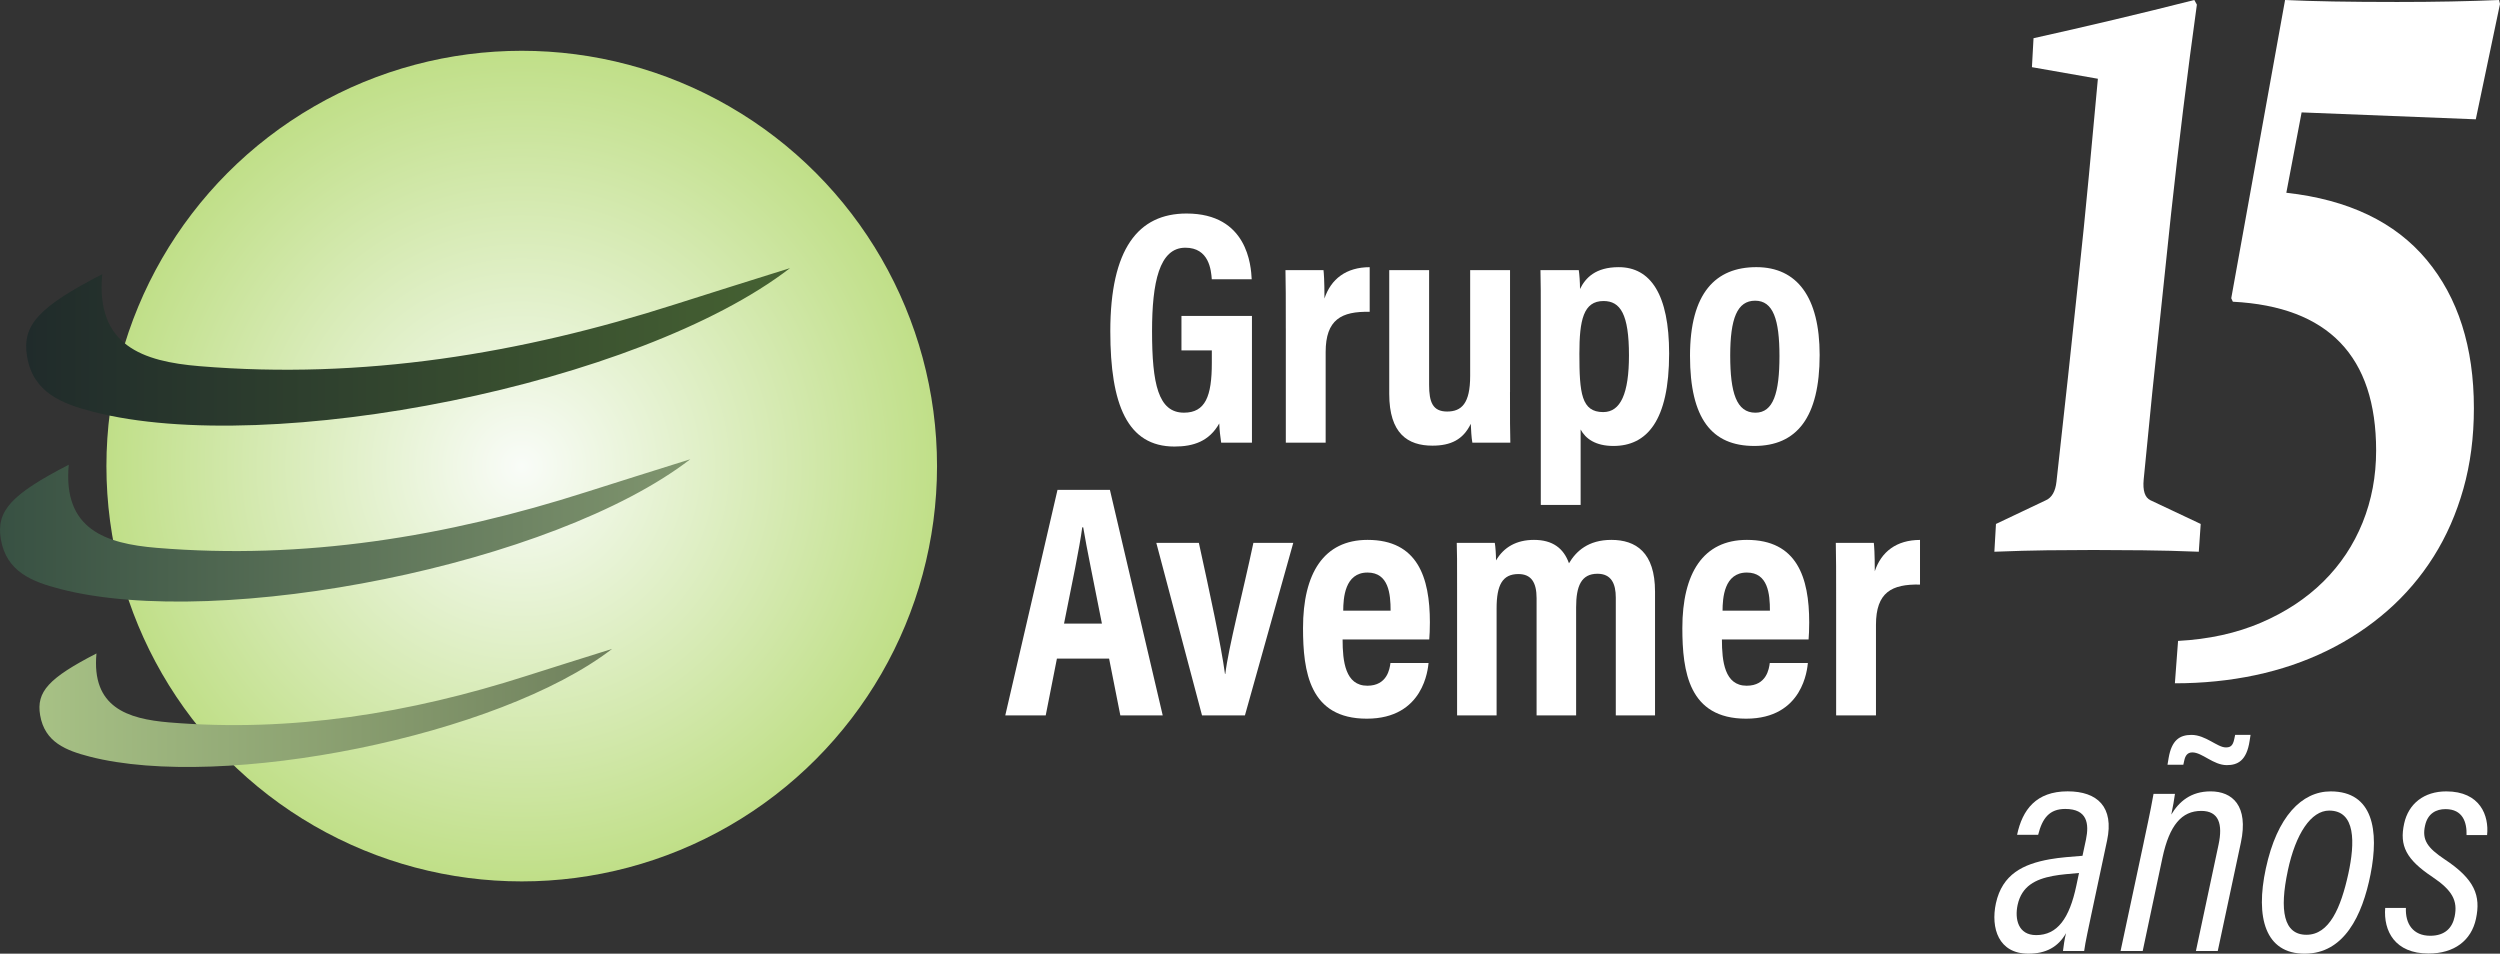
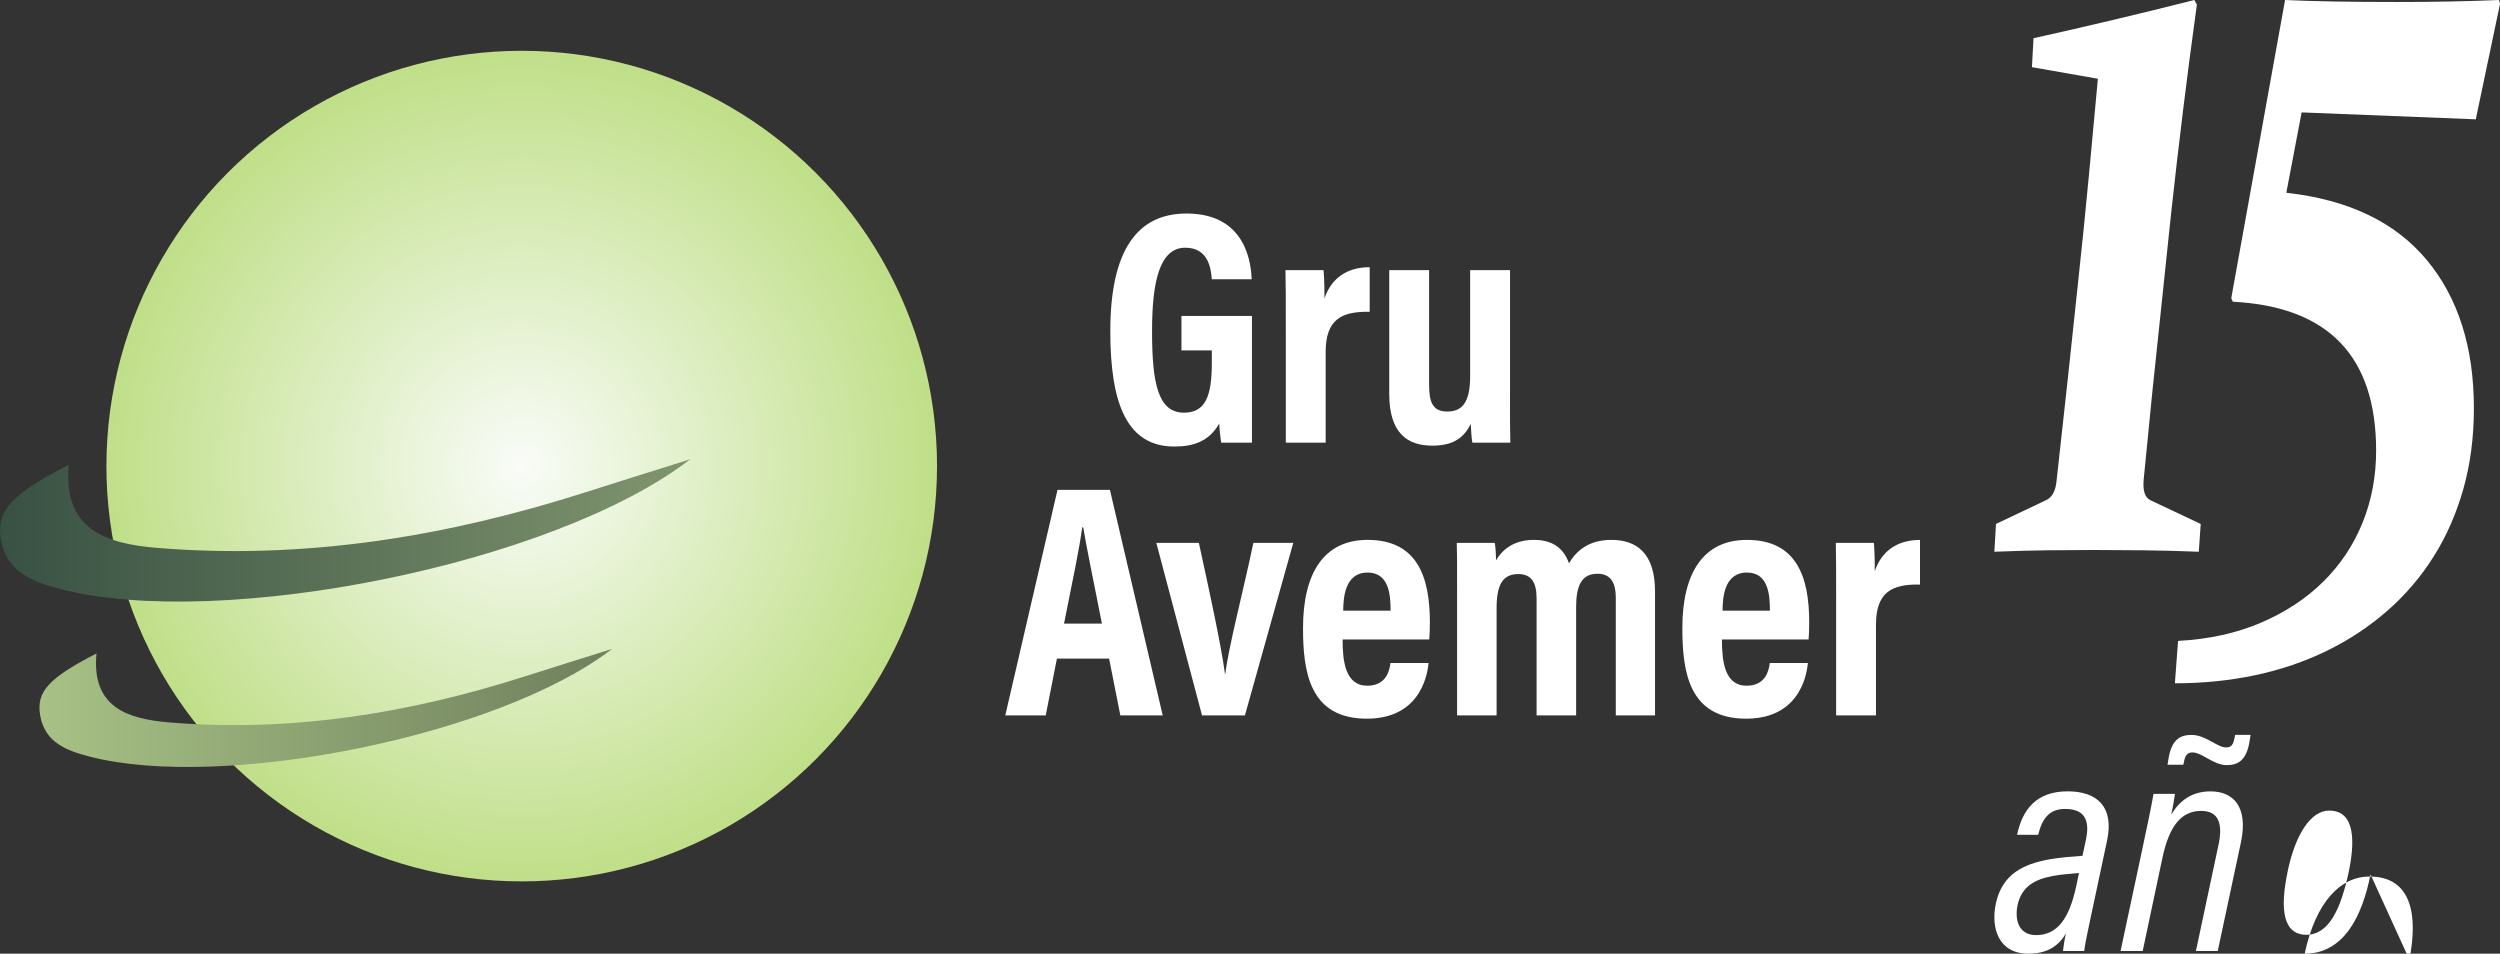
<svg xmlns="http://www.w3.org/2000/svg" id="Capa_1" data-name="Capa 1" viewBox="0 0 1266 482.95">
  <rect x="0" y="0" width="1266" height="482.95" fill="#333333" stroke="none" />
  <defs>
    <style>      .cls-1 {        fill: url(#Degradado_sin_nombre_12);      }      .cls-1, .cls-2, .cls-3, .cls-4, .cls-5 {        stroke-width: 0px;      }      .cls-2 {        fill: #fff;      }      .cls-3 {        fill: url(#Degradado_sin_nombre_9);      }      .cls-4 {        fill: url(#Degradado_sin_nombre_18);      }      .cls-5 {        fill: url(#Degradado_sin_nombre_22);      }    </style>
    <radialGradient id="Degradado_sin_nombre_9" data-name="Degradado sin nombre 9" cx="264.2" cy="236.03" fx="264.2" fy="236.03" r="210.31" gradientUnits="userSpaceOnUse">
      <stop offset="0" stop-color="#f9fcf8" />
      <stop offset="1" stop-color="#c0df88" />
    </radialGradient>
    <linearGradient id="Degradado_sin_nombre_18" data-name="Degradado sin nombre 18" x1="0" y1="268.6" x2="349.56" y2="268.6" gradientUnits="userSpaceOnUse">
      <stop offset="0" stop-color="#385143" />
      <stop offset="1" stop-color="#80956e" />
    </linearGradient>
    <linearGradient id="Degradado_sin_nombre_12" data-name="Degradado sin nombre 12" x1="13.24" y1="175.66" x2="400.06" y2="175.66" gradientUnits="userSpaceOnUse">
      <stop offset="0" stop-color="#202b2b" />
      <stop offset="1" stop-color="#466232" />
    </linearGradient>
    <linearGradient id="Degradado_sin_nombre_22" data-name="Degradado sin nombre 22" x1="19.96" y1="358.51" x2="309.96" y2="358.51" gradientUnits="userSpaceOnUse">
      <stop offset="0" stop-color="#a7c185" />
      <stop offset="1" stop-color="#6f805d" />
    </linearGradient>
  </defs>
  <g>
    <path class="cls-2" d="M1028.97,34.01l.81-14.66c13.22-2.93,26.63-6.01,40.23-9.24,13.6-3.23,27.33-6.6,41.2-10.11l1.29,2.35c-4.84,34.99-9.19,70.27-13.06,105.84l-7.58,72.12c-1.4,12.9-2.58,24.48-3.55,34.74-.97,10.26-1.88,19.5-2.74,27.71-.54,5.67.59,9.19,3.39,10.55l25.48,12.02-.97,14.07c-9.78-.39-19.24-.64-28.38-.73-9.14-.1-17.47-.15-24.99-.15s-15.59.05-23.54.15c-7.96.1-16.83.34-26.61.73l.81-14.07,25.32-12.02c3.01-1.37,4.78-4.49,5.32-9.38,1.72-15.83,3.65-33.42,5.81-52.77l5-46.91c2.15-19.94,4.03-38.5,5.64-55.7,1.61-17.2,3.12-33.42,4.52-48.67l-33.38-5.86Z" />
    <path class="cls-2" d="M1101.36,346.03l1.61-21.47c15.59-.83,29.59-3.91,42.01-9.24,12.42-5.33,22.95-12.28,31.61-20.85,8.65-8.57,15.26-18.52,19.83-29.83,4.57-11.32,6.85-23.47,6.85-36.45,0-47.77-24.19-72.9-72.56-75.4l-.81-1.75L1157.16,0c13.55.67,32.46,1,56.76,1,19.03,0,36.23-.33,51.6-1l.48,2-12.26,58.42-88.2-3.5-7.74,40.69c31.39,3.5,55.07,14.82,71.03,33.95,15.96,19.14,23.95,44.19,23.95,75.15,0,14.65-1.77,28.25-5.32,40.82-3.55,12.56-8.57,24.01-15.08,34.33-6.5,10.32-14.33,19.47-23.46,27.46-9.14,7.99-19.33,14.73-30.56,20.22-11.23,5.49-23.33,9.61-36.28,12.36-12.95,2.75-26.53,4.12-40.72,4.12Z" />
  </g>
  <g>
    <path class="cls-2" d="M1058.99,463.37c-1.06,5.16-3.05,14.02-3.57,18.22h-10.73c.26-2.12.77-6.02,1.55-9.03-3.98,7-10.15,10.38-19.09,10.38-15.06,0-19.13-12.91-16.42-25.52,3.24-14.78,13.87-19.86,27.18-22.27,5.28-.94,10.92-1.31,16.67-1.78l1.76-8.23c1.66-7.99.7-15.49-10.5-15.49-7.98,0-11.6,4.63-13.72,13.11h-10.67c2.68-12.71,9.64-22.02,25.61-22.02,15.08,0,23.59,7.93,19.96,24.92l-8.03,37.71ZM1052.82,442.08c-4.62.42-9.19.73-13.29,1.51-8.8,1.67-15.73,5.15-17.8,14.61-1.56,7.23.26,15.34,9.38,15.34,10.73,0,16.84-8.4,20.35-25.07l1.35-6.39Z" />
    <path class="cls-2" d="M1085.57,426.62c3.51-16.29,4.55-22.07,4.98-24.61h10.85c-.26,2.23-1.09,6.87-1.86,10.49,3.92-6.56,9.89-11.75,19.9-11.75,11.1,0,19.28,7.32,15.35,25.89l-11.72,54.95h-11.06l11.46-53.84c2.23-10.44.16-17.11-8.77-17.11-9.84,0-16.09,7.16-19.62,23.65l-10.02,47.3h-11.21l11.73-54.97ZM1097.62,387.26l.58-3.45c1.52-8.86,5.49-11.66,11.55-11.66,7.17,0,13.11,6.34,17.39,6.34,2.17,0,3.59-.61,4.32-4.37l.42-1.97h7.8l-.47,3c-1.52,10.2-6.18,12.31-11.55,12.31-6.82,0-12.48-6.44-17.45-6.44-2.49,0-3.59,1.65-4.11,4.16l-.46,2.07h-8.01Z" />
-     <path class="cls-2" d="M1200.43,442.82c-4.14,20.88-13.38,40.13-33.35,40.13s-25.01-18.32-19.67-43.11c5.68-26.42,18.23-39.08,32.84-39.08,21.52,0,24.59,19.85,20.18,42.06ZM1158.56,440.87c-4.32,20.18-2.16,32.5,9.43,32.5s17.42-13.62,21.23-31.01c3.34-15.45,3.82-31.88-9.73-31.88-9.14,0-16.96,11.67-20.94,30.39Z" />
-     <path class="cls-2" d="M1218.35,459.74c-.35,8.1,3.63,14.13,12.34,14.13,7.54,0,11.19-4.1,12.34-9.71,1.66-8.04-1.18-13.32-11.22-20.05-13.37-8.92-16.81-15.82-14.35-27.05,2.2-10.1,10.09-16.3,21.33-16.3,17.24,0,21.72,12.36,20.67,22.13h-10.4c.2-6.42-1.87-13.15-10.68-13.15-4.65,0-8.95,2.16-10.3,8.22-1.71,7.34,1.18,11.38,9.74,17.11,15.51,10.22,18.51,18.54,16.01,30.23-2.35,10.94-10.94,17.57-24.02,17.57-17.02,0-22.87-11.36-21.95-23.1h10.51Z" />
+     <path class="cls-2" d="M1200.43,442.82c-4.14,20.88-13.38,40.13-33.35,40.13c5.68-26.42,18.23-39.08,32.84-39.08,21.52,0,24.59,19.85,20.18,42.06ZM1158.56,440.87c-4.32,20.18-2.16,32.5,9.43,32.5s17.42-13.62,21.23-31.01c3.34-15.45,3.82-31.88-9.73-31.88-9.14,0-16.96,11.67-20.94,30.39Z" />
  </g>
  <g>
    <circle class="cls-3" cx="264.2" cy="236.03" r="210.31" />
    <path class="cls-4" d="M34.82,235.33c-3.05,32.75,18.68,39.95,44.43,42.09,74.63,6.21,146.91-5.61,217.71-28.28,15.93-5.1,31.91-10.06,52.6-16.58-69.04,53.25-237.82,86.74-318.93,65.74-14.24-3.68-27.41-8.67-30.21-25.29-2.41-14.33,5.25-22.64,34.4-37.68Z" />
-     <path class="cls-1" d="M51.77,138.84c-3.37,36.24,20.67,44.21,49.17,46.58,82.58,6.87,162.57-6.21,240.92-31.3,17.63-5.65,35.31-11.14,58.21-18.35-76.4,58.93-263.17,95.99-352.93,72.75-15.75-4.08-30.33-9.6-33.43-27.98-2.67-15.85,5.81-25.06,38.07-41.7Z" />
    <path class="cls-5" d="M48.85,330.91c-2.53,27.17,15.5,33.14,36.86,34.92,61.91,5.15,121.88-4.66,180.62-23.47,13.22-4.23,26.48-8.35,43.64-13.76-57.28,44.18-197.3,71.96-264.59,54.54-11.81-3.06-22.74-7.19-25.06-20.98-2-11.89,4.35-18.78,28.54-31.26Z" />
  </g>
  <g>
    <path class="cls-2" d="M633.99,224.16h-15.59c-.49-3.48-.82-6.05-.97-9.72-5.1,9.04-13.03,11.69-22.68,11.69-23.86,0-32.49-21.25-32.49-58.36,0-41.7,14.07-59.64,38.61-59.64,30.95,0,32.66,26.52,32.99,33.3h-20.21c-.34-4.61-1.33-15.99-13.4-15.99-13.18,0-16.85,17.56-16.85,42.29,0,26.63,3.13,41.25,16.16,41.25,10.84,0,14.11-8.31,14.11-25.14v-6.4h-15.38v-17.45h35.7v64.18Z" />
    <path class="cls-2" d="M651.13,166.39c0-14.36,0-23.38-.17-29.61h19.26c.17,1.51.49,5.14.49,14.38,3.29-9.89,11.01-15.84,22.9-15.86v22.61c-14.28-.32-22.3,3.87-22.3,20.4v45.85h-20.17v-57.77Z" />
    <path class="cls-2" d="M764.66,198.5c0,12.72,0,21.18.17,25.66h-19.23c-.49-2.66-.65-6.59-.8-9.54-3.87,8.03-10.15,11.06-19.45,11.06-12.43,0-21.84-6.12-21.84-26.19v-62.7h20.19v58.17c0,8.63,1.8,13.44,9.12,13.44s11.67-4.1,11.67-17.98v-53.63h20.19v61.71Z" />
-     <path class="cls-2" d="M800.43,217.45v38.26h-20.17v-93.66c0-11.8,0-19.73-.17-25.26h19.4c.32,1.95.63,6.3.63,9.56,2.76-5.64,7.86-11.06,19.59-11.06,16.21,0,25.54,13.94,25.54,43.73,0,34.17-11.34,46.81-28.2,46.81-9.06,0-14.13-3.66-16.64-8.38ZM824.91,179.95c0-20.9-4.36-27.51-12.9-27.51-10.16,0-12.21,9.63-12.21,26.72,0,20,1.05,29.52,12.07,29.52,8.82,0,13.04-9.44,13.04-28.73Z" />
-     <path class="cls-2" d="M921.47,179.74c0,31.71-11.64,46.09-33.1,46.09s-32.55-13.73-32.55-45.63,13.01-44.92,33.61-44.92,32.04,15.2,32.04,44.45ZM876.18,180.07c0,18.75,3.14,28.92,12.77,28.92,9.07,0,12.17-10.05,12.17-28.66s-3.21-28.06-12.32-28.06-12.62,9.07-12.62,27.8Z" />
    <path class="cls-2" d="M535.22,333.53l-5.67,28.75h-20.48l26.45-114.21h26.54l26.74,114.21h-21.46l-5.69-28.75h-26.43ZM558.01,315.78c-4.26-21.86-7.67-37.83-9.47-48.74h-.49c-1.39,10.51-5.01,27.68-9.22,48.74h19.17Z" />
    <path class="cls-2" d="M607.1,274.9c5.43,24.81,11.27,51.77,13.23,66.37h.17c1.59-13.44,8.92-41.27,14.22-66.37h20.19l-24.48,87.37h-21.73l-23.15-87.37h21.54Z" />
    <path class="cls-2" d="M679.89,323.83c0,11.08,1.36,23.42,12.54,23.42,10.05,0,11.33-8.55,11.69-11.5h19.3c-.32,2.75-2.28,28.19-31.29,28.19s-32.28-23.81-32.28-45.91c0-27.71,10.52-44.63,32.68-44.63,25.35,0,31.56,18.97,31.56,41.78,0,3.05-.15,7.16-.32,8.65h-43.88ZM704.2,309.24c0-8.5-.99-19.3-11.69-19.3-11.56,0-12.26,12.99-12.3,19.3h23.99Z" />
    <path class="cls-2" d="M737.87,362.27v-61.16c0-17.26,0-22.44-.17-26.21h19.26c.34,1.7.63,6.11.63,8.9,3.93-6.74,10.41-10.4,19.22-10.4,9.5,0,15.04,4.29,17.72,11.85,3.59-6.09,9.75-11.85,21.45-11.85,12.43,0,22.13,6.32,22.13,26.2v62.67h-19.87v-59.67c0-6.97-2.26-12.05-9.26-12.05-8.2,0-10.83,6.19-10.83,16.99v54.73h-20.02v-59.33c0-8.01-2.71-12.24-9.21-12.24-8.08,0-11.04,5.57-11.04,17.34v54.23h-20.02Z" />
    <path class="cls-2" d="M871.98,323.83c0,11.08,1.36,23.42,12.54,23.42,10.05,0,11.33-8.55,11.69-11.5h19.3c-.32,2.75-2.28,28.19-31.29,28.19s-32.28-23.81-32.28-45.91c0-27.71,10.52-44.63,32.68-44.63,25.35,0,31.56,18.97,31.56,41.78,0,3.05-.15,7.16-.32,8.65h-43.88ZM896.29,309.24c0-8.5-.99-19.3-11.69-19.3-11.56,0-12.26,12.99-12.3,19.3h23.99Z" />
    <path class="cls-2" d="M929.82,304.51c0-14.36,0-23.38-.17-29.61h19.25c.17,1.51.49,5.14.49,14.38,3.29-9.89,11.01-15.84,22.9-15.86v22.61c-14.28-.32-22.3,3.87-22.3,20.4v45.85h-20.17v-57.77Z" />
  </g>
</svg>